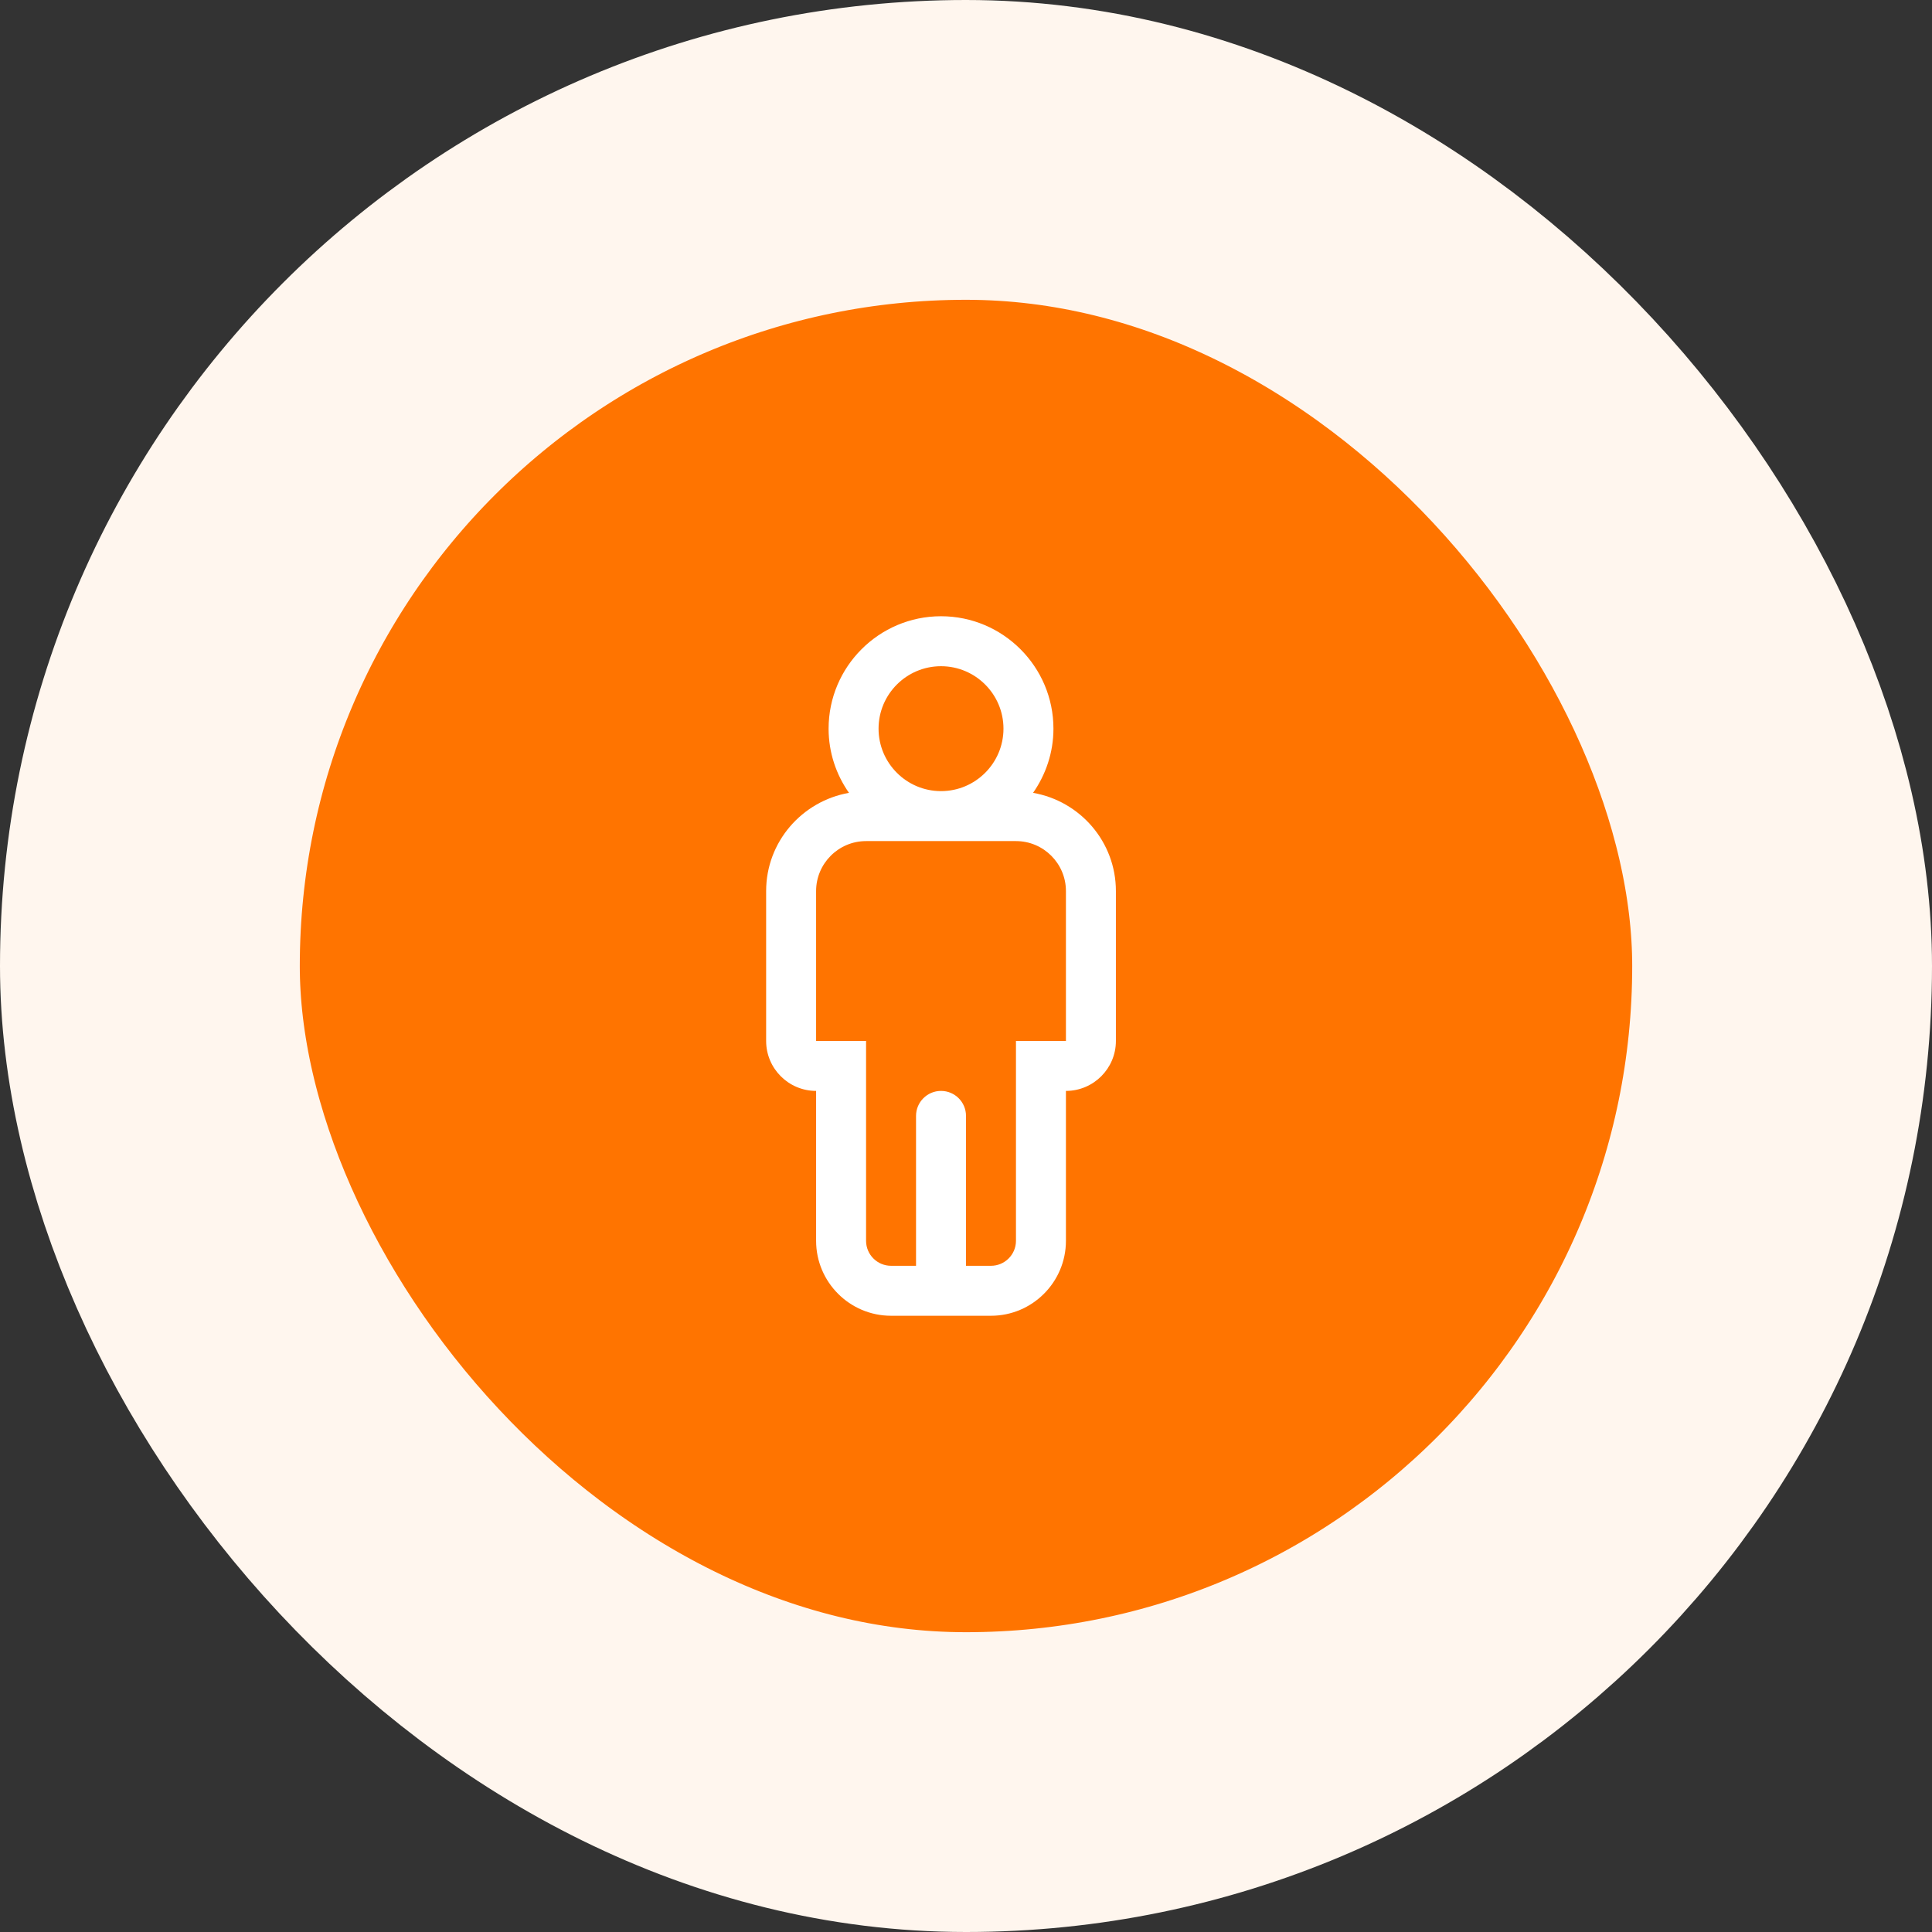
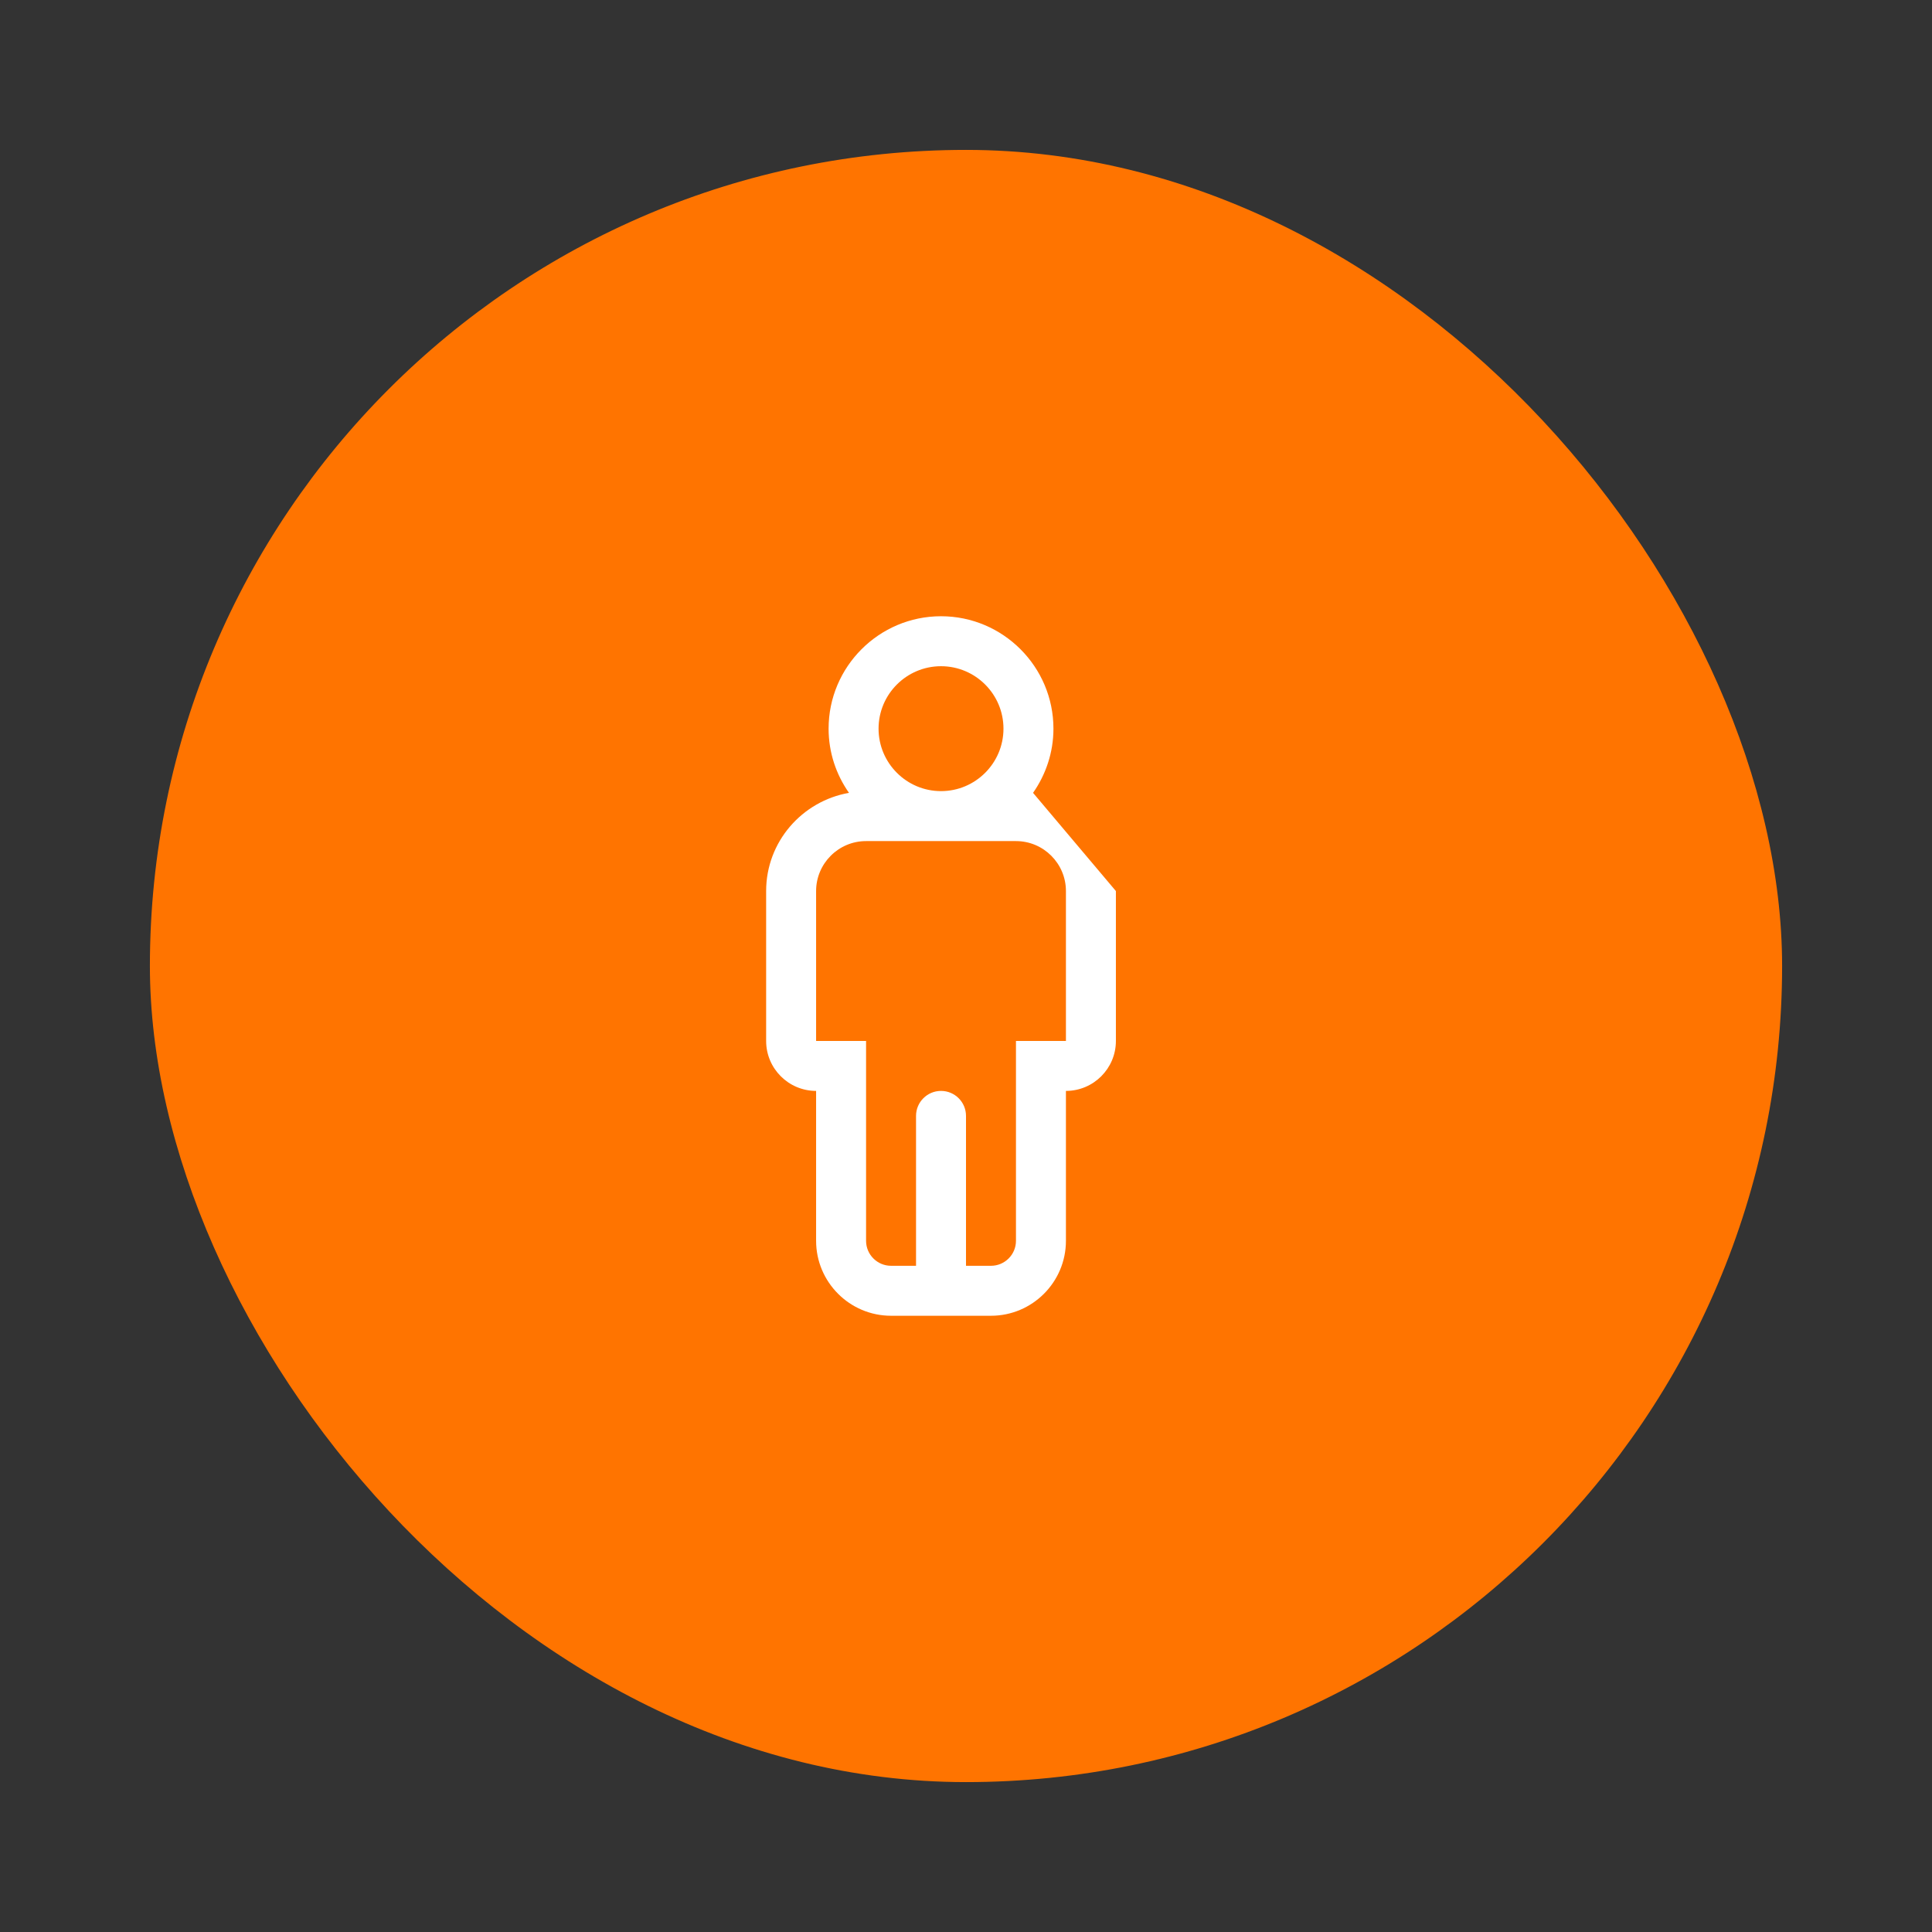
<svg xmlns="http://www.w3.org/2000/svg" width="58" height="58" viewBox="0 0 58 58" fill="none">
  <rect x="0" y="0" width="58" height="58" fill="#333333" stroke="none" />
  <rect x="4.5" y="4.5" width="49" height="49" rx="24.5" fill="#FF7400" />
-   <rect x="4.5" y="4.5" width="49" height="49" rx="24.5" stroke="#FFF6EE" stroke-width="9" />
-   <path d="M31.013 23.802C31.395 23.255 31.625 22.592 31.625 21.875C31.625 20.014 30.11 18.5 28.25 18.5C26.39 18.5 24.875 20.014 24.875 21.875C24.875 22.592 25.103 23.255 25.487 23.802C24.078 24.049 23 25.273 23 26.75V31.25C23 32.077 23.672 32.75 24.5 32.75V37.25C24.5 38.49 25.509 39.5 26.75 39.5H29.75C30.991 39.5 32 38.49 32 37.25V32.75C32.828 32.75 33.5 32.077 33.5 31.25V26.75C33.5 25.271 32.423 24.047 31.013 23.802ZM28.25 20C29.284 20 30.125 20.841 30.125 21.875C30.125 22.909 29.284 23.75 28.25 23.75C27.216 23.75 26.375 22.909 26.375 21.875C26.375 20.841 27.216 20 28.25 20ZM32 31.25H30.5V37.25C30.5 37.664 30.163 38 29.75 38H29V33.5C29 33.086 28.664 32.75 28.25 32.75C27.836 32.75 27.5 33.086 27.5 33.5V38H26.75C26.337 38 26 37.664 26 37.25V31.25H24.5V26.75C24.5 25.924 25.172 25.25 26 25.25H30.5C31.328 25.25 32 25.924 32 26.75V31.25Z" fill="white" />
+   <path d="M31.013 23.802C31.395 23.255 31.625 22.592 31.625 21.875C31.625 20.014 30.11 18.5 28.25 18.5C26.39 18.5 24.875 20.014 24.875 21.875C24.875 22.592 25.103 23.255 25.487 23.802C24.078 24.049 23 25.273 23 26.75V31.25C23 32.077 23.672 32.75 24.5 32.75V37.25C24.5 38.49 25.509 39.5 26.75 39.5H29.75C30.991 39.5 32 38.49 32 37.25V32.75C32.828 32.75 33.5 32.077 33.5 31.25V26.75ZM28.25 20C29.284 20 30.125 20.841 30.125 21.875C30.125 22.909 29.284 23.75 28.25 23.75C27.216 23.75 26.375 22.909 26.375 21.875C26.375 20.841 27.216 20 28.25 20ZM32 31.25H30.5V37.25C30.5 37.664 30.163 38 29.75 38H29V33.5C29 33.086 28.664 32.75 28.25 32.75C27.836 32.75 27.5 33.086 27.5 33.5V38H26.75C26.337 38 26 37.664 26 37.25V31.25H24.5V26.75C24.5 25.924 25.172 25.25 26 25.25H30.5C31.328 25.25 32 25.924 32 26.75V31.25Z" fill="white" />
</svg>